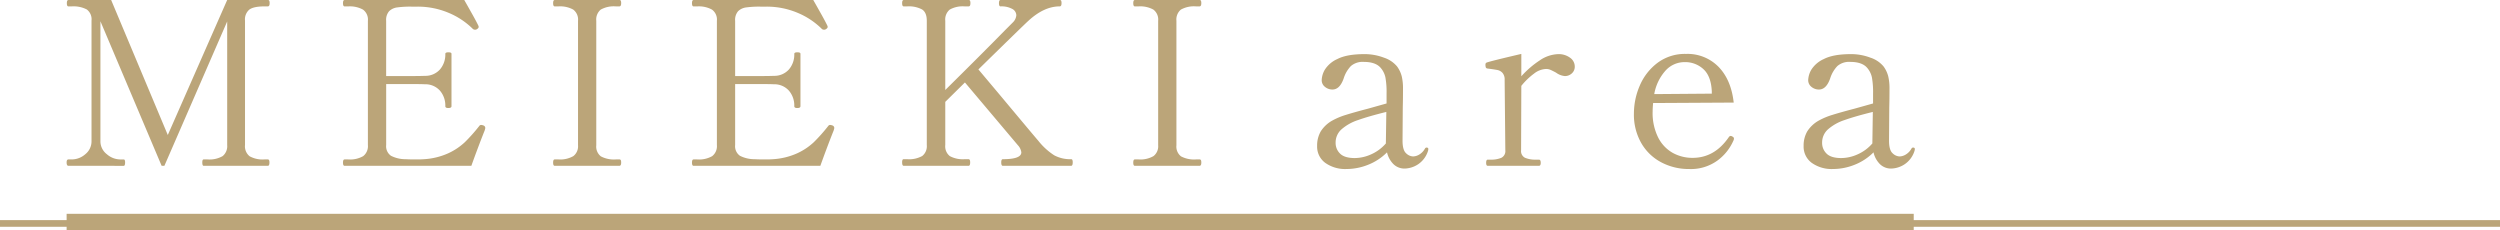
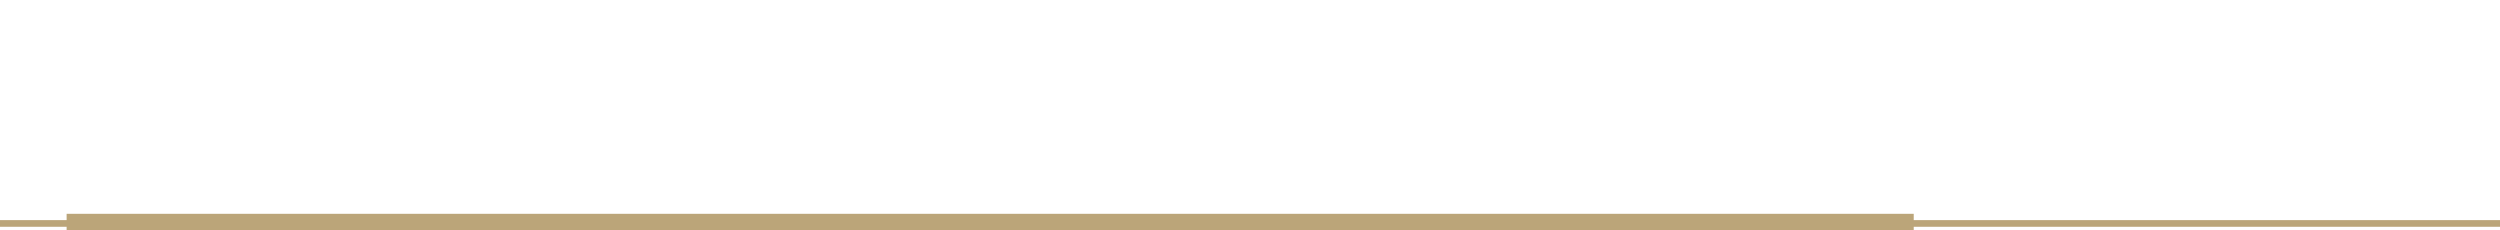
<svg xmlns="http://www.w3.org/2000/svg" id="area01-01-sp" width="750.5" height="69.186" viewBox="0 0 750.5 69.186">
-   <path id="パス_128" data-name="パス 128" d="M6.349-22.821q-.549,0-.549-1.028,0-.891.549-.891h.96a6.192,6.192,0,0,0,4.114-1.577,4.934,4.934,0,0,0,1.851-3.908v-36.2a3.683,3.683,0,0,0-1.406-3.325,8.557,8.557,0,0,0-4.56-.926h-.96q-.48,0-.48-.96t.48-.96H19.17l17,40.523L54-72.6h12.2a.432.432,0,0,1,.446.24,1.92,1.92,0,0,1,.1.72q0,.96-.549.96H65.178q-3.223,0-4.525.96a3.824,3.824,0,0,0-1.3,3.291V-29.06a3.817,3.817,0,0,0,1.371,3.36,7.96,7.96,0,0,0,4.457.96h1.028q.48,0,.48.891,0,1.028-.48,1.028H46.94q-.411,0-.411-1.028,0-.891.411-.891h1.166a7.893,7.893,0,0,0,4.525-.994A3.83,3.83,0,0,0,54-29.06V-66.155L35.146-22.821h-.823l-18.376-43.4v36a4.867,4.867,0,0,0,1.92,3.908,6.208,6.208,0,0,0,3.977,1.577h1.1q.411,0,.411.891,0,1.028-.411,1.028ZM130.865-34.957a.807.807,0,0,1,.617.823,4.819,4.819,0,0,1-.343,1.1q-1.851,4.663-3.84,10.216H89.245q-.48,0-.48-.96t.48-.96h1.1a7.916,7.916,0,0,0,4.491-.994,3.789,3.789,0,0,0,1.406-3.325v-37.3a3.7,3.7,0,0,0-1.474-3.36,8.2,8.2,0,0,0-4.423-.96h-1.1q-.48,0-.48-.96t.48-.96h35.929q1.166,2.057,2.434,4.32t1.817,3.428a.763.763,0,0,1,.069.343q0,.343-.549.686a.975.975,0,0,1-.549.137.93.93,0,0,1-.686-.274,22.658,22.658,0,0,0-7.337-4.834,23.8,23.8,0,0,0-9.325-1.817h-1.714a29.384,29.384,0,0,0-4.32.24,4.225,4.225,0,0,0-2.4,1.131,3.951,3.951,0,0,0-.891,2.88v16.593H107.9q4.183,0,5.485-.069a5.835,5.835,0,0,0,4.491-1.92,6.846,6.846,0,0,0,1.611-4.663q0-.48.891-.48a1.92,1.92,0,0,1,.72.1.376.376,0,0,1,.24.377v15.7q0,.549-.96.549-.891,0-.891-.549a6.846,6.846,0,0,0-1.611-4.663,5.835,5.835,0,0,0-4.491-1.92q-1.3-.069-5.485-.069h-6.171V-29.06a3.483,3.483,0,0,0,1.44,3.223,9.529,9.529,0,0,0,4.457,1.028q.891.069,3.085.069,1.646,0,2.4-.069a20.687,20.687,0,0,0,7.268-1.783,18.672,18.672,0,0,0,4.971-3.325,51.086,51.086,0,0,0,4.354-4.9.652.652,0,0,1,.549-.274A2.176,2.176,0,0,1,130.865-34.957Zm21.461,12.136q-.48,0-.48-.96t.48-.96h1.1a7.916,7.916,0,0,0,4.491-.994,3.71,3.71,0,0,0,1.406-3.257V-66.36a3.737,3.737,0,0,0-1.44-3.36,8.169,8.169,0,0,0-4.457-.96h-1.1q-.48,0-.48-.96t.48-.96h19.4a.432.432,0,0,1,.446.24,1.92,1.92,0,0,1,.1.72q0,.96-.549.96H170.7a8.1,8.1,0,0,0-4.56.96,3.861,3.861,0,0,0-1.337,3.36v37.369a3.722,3.722,0,0,0,1.371,3.325,8.365,8.365,0,0,0,4.525.926h1.028a.432.432,0,0,1,.446.24,1.921,1.921,0,0,1,.1.72q0,.96-.549.96Zm83.308-12.136a.807.807,0,0,1,.617.823,4.818,4.818,0,0,1-.343,1.1q-1.851,4.663-3.84,10.216H194.014q-.48,0-.48-.96t.48-.96h1.1a7.916,7.916,0,0,0,4.491-.994,3.789,3.789,0,0,0,1.406-3.325v-37.3a3.7,3.7,0,0,0-1.474-3.36,8.2,8.2,0,0,0-4.423-.96h-1.1q-.48,0-.48-.96t.48-.96h35.929q1.166,2.057,2.434,4.32t1.817,3.428a.763.763,0,0,1,.069.343q0,.343-.549.686a.975.975,0,0,1-.549.137.93.93,0,0,1-.686-.274,22.658,22.658,0,0,0-7.337-4.834,23.8,23.8,0,0,0-9.325-1.817H214.1a29.383,29.383,0,0,0-4.32.24,4.225,4.225,0,0,0-2.4,1.131,3.951,3.951,0,0,0-.891,2.88v16.593h6.171q4.183,0,5.485-.069a5.835,5.835,0,0,0,4.491-1.92,6.846,6.846,0,0,0,1.611-4.663q0-.48.891-.48a1.92,1.92,0,0,1,.72.1.376.376,0,0,1,.24.377v15.7q0,.549-.96.549-.891,0-.891-.549a6.846,6.846,0,0,0-1.611-4.663,5.835,5.835,0,0,0-4.491-1.92q-1.3-.069-5.485-.069h-6.171V-29.06a3.483,3.483,0,0,0,1.44,3.223,9.529,9.529,0,0,0,4.457,1.028q.891.069,3.085.069,1.646,0,2.4-.069a20.687,20.687,0,0,0,7.268-1.783,18.672,18.672,0,0,0,4.971-3.325,51.089,51.089,0,0,0,4.354-4.9.652.652,0,0,1,.549-.274A2.176,2.176,0,0,1,235.634-34.957Zm71.72,10.148a.376.376,0,0,1,.377.24,1.92,1.92,0,0,1,.1.72q0,1.028-.48,1.028h-20.5q-.48,0-.48-1.028,0-.96.48-.96,5.554,0,5.554-2.057a3.85,3.85,0,0,0-1.029-2.126L275.471-47.848l-5.9,5.828V-29.06a3.722,3.722,0,0,0,1.371,3.325,8.2,8.2,0,0,0,4.457.926h1.166q.48,0,.48.96,0,1.028-.48,1.028H257.1q-.48,0-.48-1.028a1.92,1.92,0,0,1,.1-.72.376.376,0,0,1,.377-.24h1.029a8.12,8.12,0,0,0,4.525-.96,3.735,3.735,0,0,0,1.371-3.291v-37.3q0-2.468-1.406-3.394a8.39,8.39,0,0,0-4.491-.926H257.1q-.48,0-.48-.96t.48-.96h19.473a.432.432,0,0,1,.446.24,1.921,1.921,0,0,1,.1.72q0,.96-.548.96H275.4a7.937,7.937,0,0,0-4.491.96,3.861,3.861,0,0,0-1.337,3.36v20.776q11.108-10.971,17.9-17.9l2.4-2.4a3.382,3.382,0,0,0,1.029-2.126,2.215,2.215,0,0,0-1.234-1.92,6.735,6.735,0,0,0-3.5-.754q-.48,0-.48-.96t.48-.96h17.759a.432.432,0,0,1,.446.24,1.92,1.92,0,0,1,.1.72q0,.96-.549.96-4.731,0-9.462,4.388-1.577,1.44-14.947,14.536l6.171,7.337q10.765,12.89,11.793,14.056a19.748,19.748,0,0,0,4.8,4.388A10.159,10.159,0,0,0,307.354-24.809Zm19.13,1.988q-.48,0-.48-.96t.48-.96h1.1a7.916,7.916,0,0,0,4.491-.994,3.71,3.71,0,0,0,1.406-3.257V-66.36a3.737,3.737,0,0,0-1.44-3.36,8.169,8.169,0,0,0-4.457-.96h-1.1q-.48,0-.48-.96t.48-.96h19.4a.432.432,0,0,1,.446.24,1.92,1.92,0,0,1,.1.72q0,.96-.548.96H344.86a8.1,8.1,0,0,0-4.56.96,3.861,3.861,0,0,0-1.337,3.36v37.369a3.722,3.722,0,0,0,1.371,3.325,8.365,8.365,0,0,0,4.525.926h1.029a.432.432,0,0,1,.446.24,1.92,1.92,0,0,1,.1.72q0,.96-.548.96Zm87.559-5.485q.549,0,.549.48l-.069.411a7.513,7.513,0,0,1-3.085,4.183A7.637,7.637,0,0,1,407.53-22a4.714,4.714,0,0,1-3.428-1.337,7.262,7.262,0,0,1-1.92-3.531,16.532,16.532,0,0,1-5.691,3.737,17.485,17.485,0,0,1-6.445,1.268,10.315,10.315,0,0,1-6.411-1.851,6.027,6.027,0,0,1-2.434-5.074,8.452,8.452,0,0,1,1.1-4.388,9.654,9.654,0,0,1,3.565-3.291,20.9,20.9,0,0,1,3.977-1.646q2.4-.754,6.582-1.851l5.622-1.577v-2.948a25.047,25.047,0,0,0-.343-4.868,6.476,6.476,0,0,0-1.371-2.811q-1.508-1.851-5.142-1.851a5.385,5.385,0,0,0-3.84,1.234,9.441,9.441,0,0,0-2.194,3.771q-1.166,3.291-3.36,3.291a3.5,3.5,0,0,1-2.228-.789,2.536,2.536,0,0,1-.994-2.091,6.738,6.738,0,0,1,.926-3.051,8.5,8.5,0,0,1,3.771-3.223q2.846-1.474,8.125-1.474a16.26,16.26,0,0,1,5.862,1.063,8.568,8.568,0,0,1,3.943,2.64,8.658,8.658,0,0,1,1.406,2.983A15.611,15.611,0,0,1,406.981-46q0,3.223-.069,5.691l-.069,9.942q0,2.811,1.063,3.771a3.167,3.167,0,0,0,2.091.96,3.748,3.748,0,0,0,1.886-.583,4.764,4.764,0,0,0,1.68-1.748A.578.578,0,0,1,414.043-28.306Zm-21.53,3.154a12.08,12.08,0,0,0,4.937-1.131,12.522,12.522,0,0,0,4.388-3.257v-.206L401.976-39q-5.28,1.3-8.468,2.434a14.329,14.329,0,0,0-4.971,2.777,5.291,5.291,0,0,0-1.783,4.045,4.432,4.432,0,0,0,1.337,3.257Q389.428-25.152,392.514-25.152Zm61.093-31.2a5.725,5.725,0,0,1,3.5,1.063,3.236,3.236,0,0,1,1.44,2.708,2.656,2.656,0,0,1-.857,1.988,2.994,2.994,0,0,1-2.16.823,5.163,5.163,0,0,1-2.606-1.028q-1.028-.549-1.646-.823a3.34,3.34,0,0,0-1.371-.274,6.267,6.267,0,0,0-3.565,1.371,20.6,20.6,0,0,0-3.84,3.7l-.069,19.336a2.229,2.229,0,0,0,1.2,2.263,7.966,7.966,0,0,0,3.257.549h.891q.549,0,.549.96,0,.891-.549.891H432.419q-.48,0-.48-.891,0-.96.48-.96h.891a7.76,7.76,0,0,0,3.188-.549,2.229,2.229,0,0,0,1.2-2.263L437.493-48.6a3,3,0,0,0-.651-2.126,2.81,2.81,0,0,0-1.508-.857q-.857-.171-2.983-.446a.6.6,0,0,1-.514-.343,2.484,2.484,0,0,1-.1-.823.589.589,0,0,1,.343-.617q1.029-.411,10.422-2.606V-49.7a27.963,27.963,0,0,1,5.52-4.765A10.336,10.336,0,0,1,453.606-56.35Zm52.385,24.821a.62.62,0,0,1,.343.549,1.617,1.617,0,0,1-.206.686,14.718,14.718,0,0,1-4.765,5.9,13.565,13.565,0,0,1-8.468,2.537,17.613,17.613,0,0,1-8.4-2.023,14.929,14.929,0,0,1-6-5.794,17.135,17.135,0,0,1-2.194-8.776,21.175,21.175,0,0,1,1.783-8.5,16.693,16.693,0,0,1,5.314-6.788,13.73,13.73,0,0,1,8.536-2.674,13.015,13.015,0,0,1,9.8,3.908q3.771,3.908,4.525,10.7l-24.2.137q-.137,1.646-.137,2.537a16.435,16.435,0,0,0,1.68,7.851,10.953,10.953,0,0,0,4.388,4.594,12.2,12.2,0,0,0,5.931,1.474q6.582,0,10.833-6.171a.762.762,0,0,1,.617-.411A1.321,1.321,0,0,1,505.991-31.529ZM491.523-53.95a7.684,7.684,0,0,0-5.725,2.537,14.218,14.218,0,0,0-3.394,7.062l17.279-.137v-.686q-.206-4.525-2.5-6.651A8.017,8.017,0,0,0,491.523-53.95ZM560.09-28.306q.549,0,.549.48l-.069.411a7.513,7.513,0,0,1-3.085,4.183A7.638,7.638,0,0,1,553.576-22a4.714,4.714,0,0,1-3.428-1.337,7.261,7.261,0,0,1-1.92-3.531,16.532,16.532,0,0,1-5.691,3.737,17.485,17.485,0,0,1-6.445,1.268,10.315,10.315,0,0,1-6.411-1.851,6.027,6.027,0,0,1-2.434-5.074,8.451,8.451,0,0,1,1.1-4.388,9.655,9.655,0,0,1,3.565-3.291,20.9,20.9,0,0,1,3.977-1.646q2.4-.754,6.582-1.851l5.622-1.577v-2.948a25.045,25.045,0,0,0-.343-4.868,6.477,6.477,0,0,0-1.371-2.811q-1.508-1.851-5.142-1.851a5.385,5.385,0,0,0-3.84,1.234,9.441,9.441,0,0,0-2.194,3.771q-1.166,3.291-3.36,3.291a3.5,3.5,0,0,1-2.228-.789,2.536,2.536,0,0,1-.994-2.091,6.738,6.738,0,0,1,.926-3.051,8.5,8.5,0,0,1,3.771-3.223q2.845-1.474,8.125-1.474a16.26,16.26,0,0,1,5.862,1.063,8.568,8.568,0,0,1,3.943,2.64,8.66,8.66,0,0,1,1.406,2.983A15.611,15.611,0,0,1,553.027-46q0,3.223-.069,5.691l-.069,9.942q0,2.811,1.063,3.771a3.167,3.167,0,0,0,2.091.96,3.749,3.749,0,0,0,1.886-.583,4.763,4.763,0,0,0,1.68-1.748A.579.579,0,0,1,560.09-28.306Zm-21.53,3.154a12.08,12.08,0,0,0,4.937-1.131,12.522,12.522,0,0,0,4.388-3.257v-.206L548.022-39q-5.28,1.3-8.468,2.434a14.329,14.329,0,0,0-4.971,2.777,5.291,5.291,0,0,0-1.783,4.045,4.432,4.432,0,0,0,1.337,3.257Q535.474-25.152,538.56-25.152Z" transform="translate(14.2 72.6)" fill="#bba579" />
  <line id="線_7" data-name="線 7" x2="750.5" transform="translate(0 67.079)" fill="none" stroke="#bba579" stroke-miterlimit="10" stroke-width="2" />
  <line id="線_17" data-name="線 17" x2="554.5" transform="translate(20 66.686)" fill="none" stroke="#bba579" stroke-miterlimit="10" stroke-width="5" />
</svg>